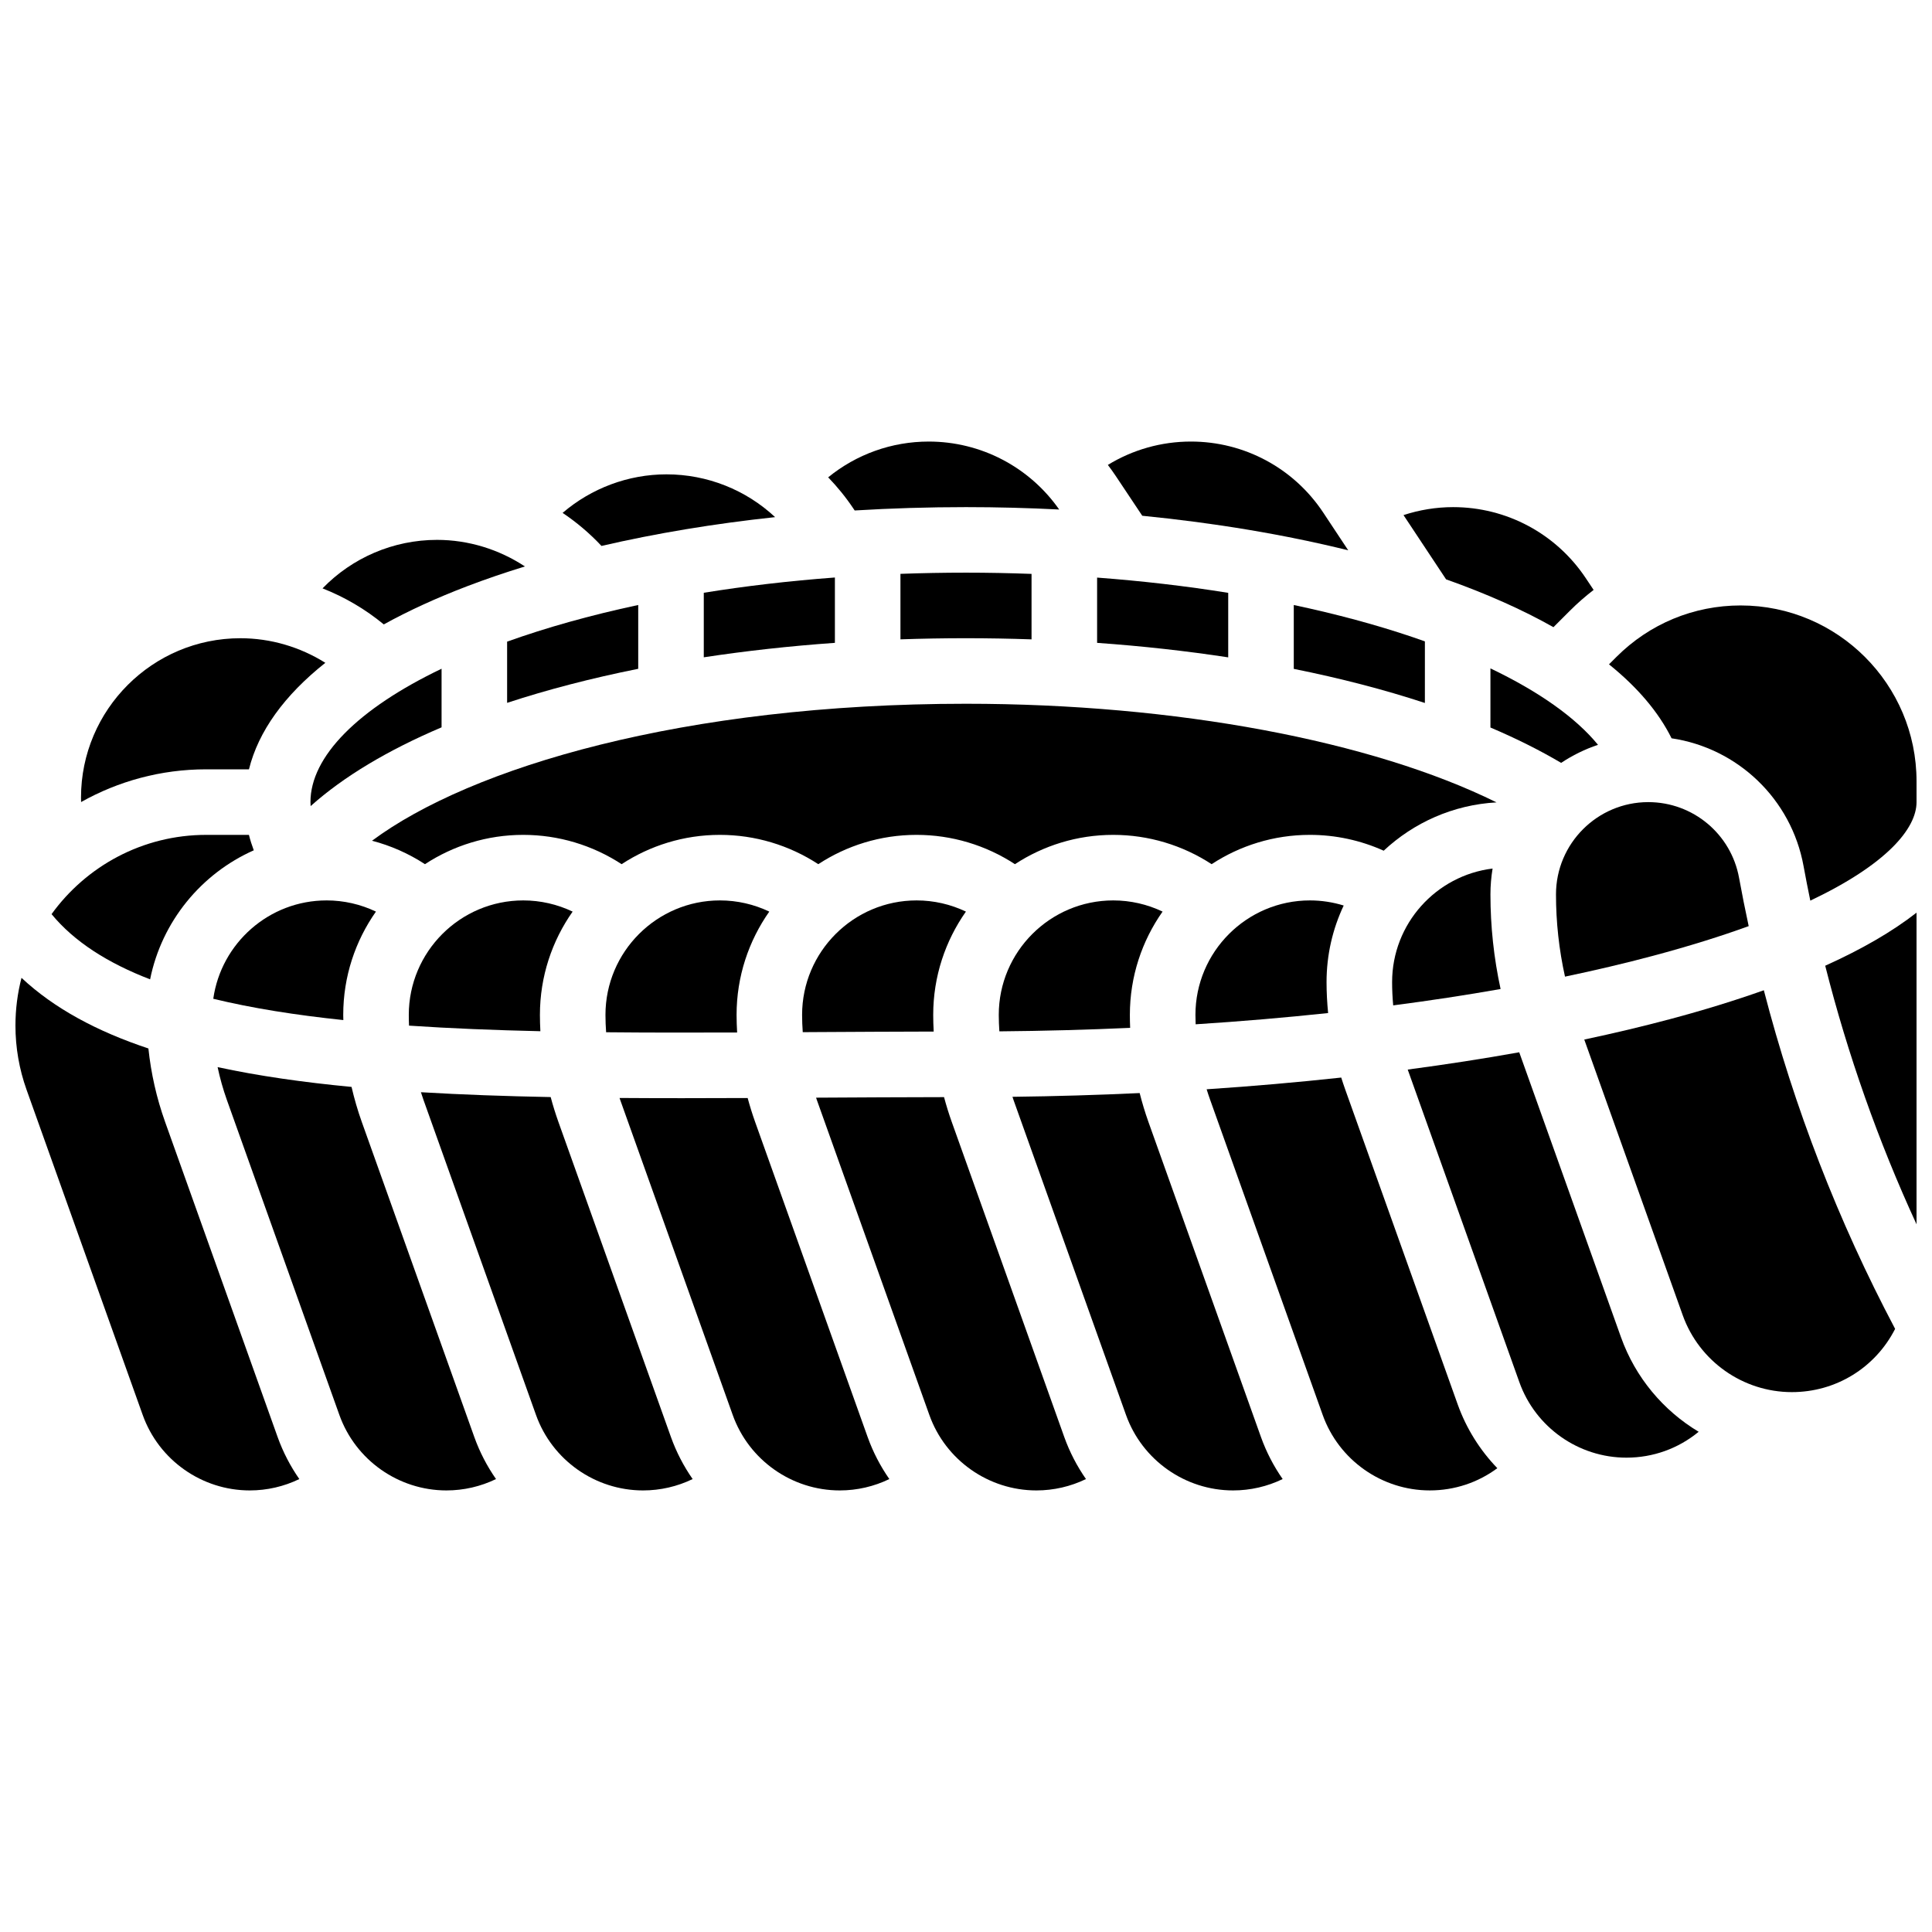
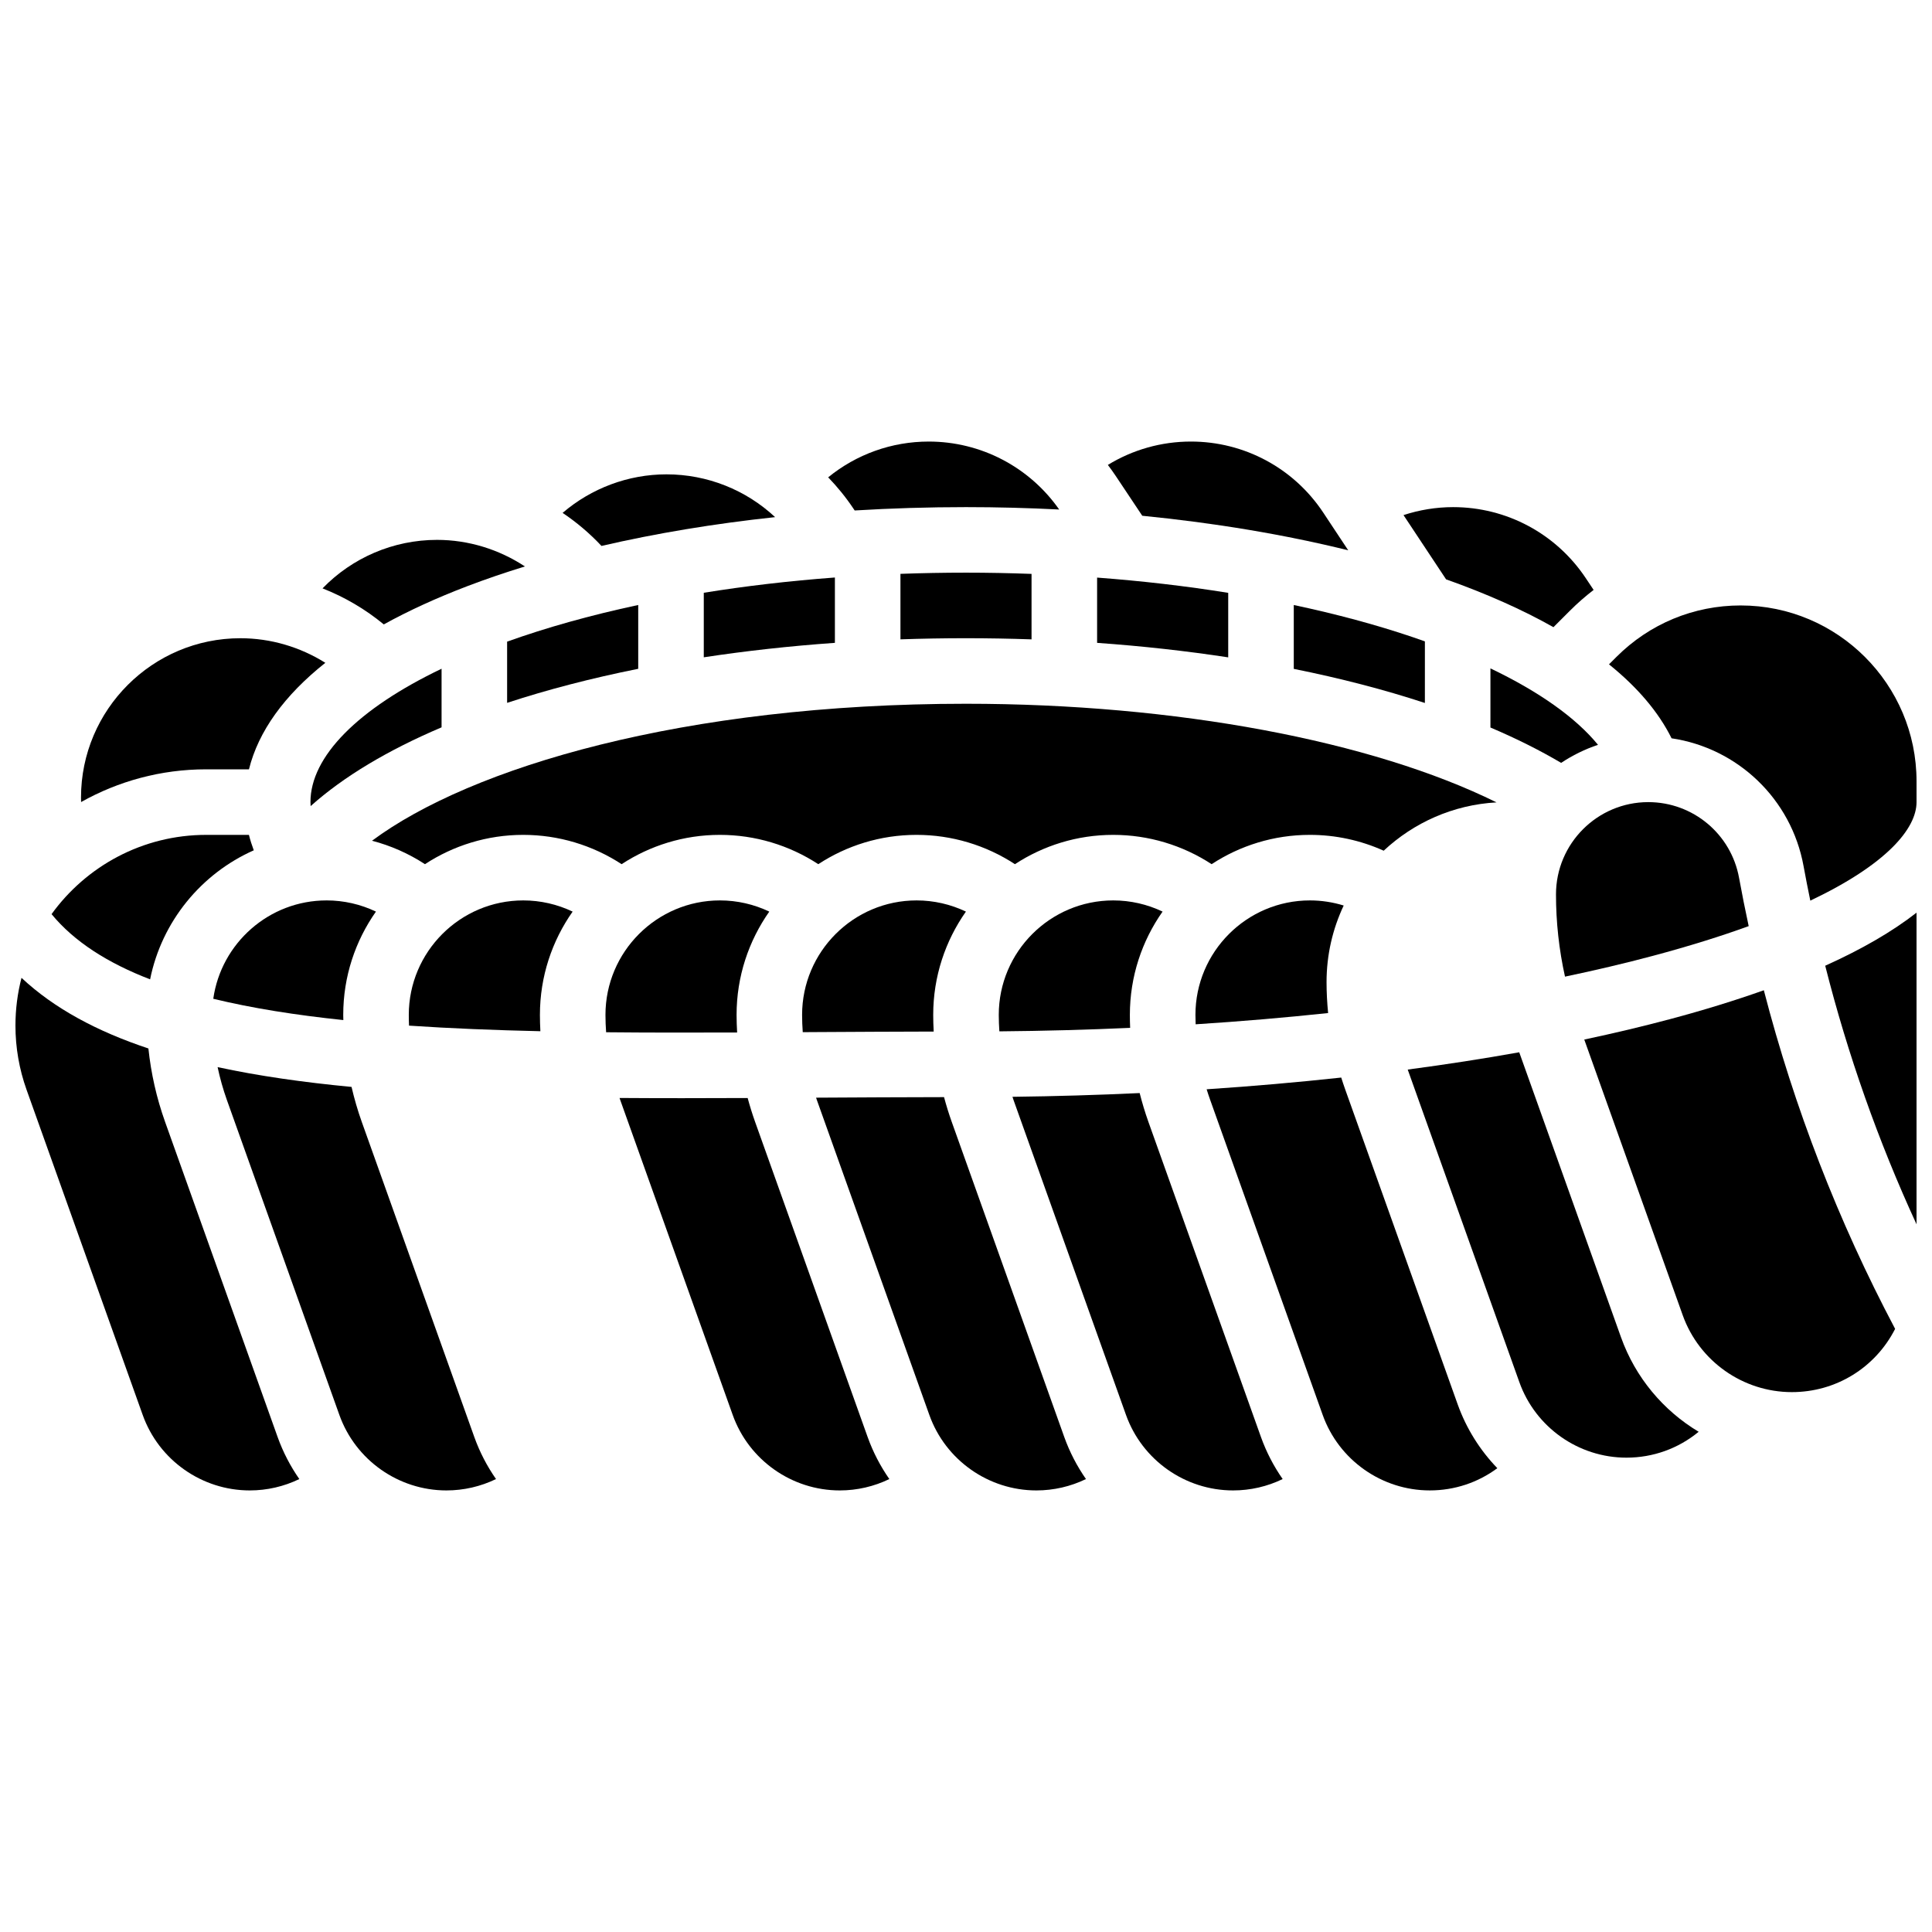
<svg xmlns="http://www.w3.org/2000/svg" width="800px" height="800px" version="1.1" viewBox="144 144 512 512">
  <defs>
    <clipPath id="c">
      <path d="m570 304h81.902v79h-81.902z" />
    </clipPath>
    <clipPath id="b">
      <path d="m627 385h24.902v84h-24.902z" />
    </clipPath>
    <clipPath id="a">
      <path d="m148.09 403h75.906v136h-75.906z" />
    </clipPath>
  </defs>
  <path d="m330.51 301.09v17.102c11.117-1.691 22.738-2.981 34.746-3.832v-17.316c-12.207 0.91-23.82 2.281-34.746 4.047z" />
  <path d="m261.02 321.22c-22.164 10.617-34.746 23.27-34.746 35.344 0 0.352 0.027 0.707 0.047 1.059 8.738-7.82 20.508-14.844 34.699-20.871z" />
  <path d="m278.39 314.04v16.223c10.672-3.504 22.316-6.531 34.746-9.023v-16.91c-12.805 2.734-24.445 6.019-34.746 9.711z" />
  <path d="m417.37 313.44v-17.352c-5.746-0.211-11.543-0.328-17.371-0.328-5.898 0-11.688 0.109-17.371 0.316v17.359c5.719-0.199 11.516-0.301 17.371-0.301 5.844 0 11.637 0.105 17.371 0.305z" />
-   <path d="m541.67 406.1c-1.785-8.219-2.688-16.605-2.688-25.074 0-2.332 0.199-4.621 0.57-6.852-14.984 1.836-26.629 14.629-26.629 30.102 0 2.062 0.102 4.117 0.289 6.16 9.801-1.273 19.305-2.723 28.457-4.336z" />
  <path d="m518.39 312.85c-9.723-3.293-20.309-6.133-31.527-8.516v16.926c12.391 2.488 24.035 5.516 34.746 9.035l0.004-16.324c-1.062-0.379-2.133-0.754-3.223-1.121z" />
  <path d="m555.68 310.21 4.394-4.394c1.98-1.98 4.074-3.797 6.254-5.481l-2.09-3.133c-7.852-11.777-20.988-18.809-35.141-18.809-4.496 0-8.93 0.73-13.152 2.113l11.285 17.027c10.781 3.824 20.285 8.066 28.449 12.676z" />
  <path d="m230.55 382.62c-15.277 0-27.945 11.352-30.031 26.066 10.289 2.5 21.859 4.324 34.469 5.644-0.004-0.461-0.027-0.914-0.027-1.375 0-10.18 3.215-19.617 8.668-27.371-4.051-1.934-8.508-2.965-13.078-2.965z" />
  <path d="m491.14 382.62c-16.73 0-30.336 13.609-30.336 30.336 0 0.832 0.023 1.664 0.055 2.492 11.992-0.77 23.715-1.766 35.105-2.981-0.266-2.719-0.414-5.453-0.414-8.203 0-7.254 1.633-14.133 4.543-20.293-2.883-0.883-5.894-1.352-8.953-1.352z" />
  <path d="m282.67 382.62c-16.73 0-30.336 13.609-30.336 30.336 0 0.949 0.02 1.902 0.062 2.848 11.02 0.742 22.664 1.203 34.809 1.48-0.074-1.438-0.121-2.879-0.121-4.328 0-10.18 3.215-19.613 8.668-27.371-4.059-1.934-8.516-2.965-13.082-2.965z" />
  <path d="m540.6 356.64c-32.984-16.305-84.984-26.137-140.6-26.137-74.758 0-131.21 16.824-157.41 36.301 4.973 1.297 9.707 3.391 14.027 6.211 7.496-4.902 16.438-7.766 26.043-7.766 9.328 0 18.359 2.727 26.074 7.766 7.496-4.902 16.438-7.766 26.043-7.766 9.328 0 18.359 2.727 26.074 7.766 7.496-4.902 16.438-7.766 26.043-7.766 9.328 0 18.359 2.727 26.074 7.766 7.496-4.902 16.438-7.766 26.047-7.766 9.328 0 18.359 2.727 26.074 7.766 7.496-4.902 16.438-7.766 26.043-7.766 6.793 0 13.438 1.441 19.559 4.195 7.93-7.414 18.375-12.168 29.902-12.805z" />
  <path d="m558.74 402.82c8.109-1.699 15.887-3.535 23.285-5.508 9.582-2.555 18.012-5.199 25.395-7.879-0.91-4.246-1.77-8.5-2.547-12.781-2.113-11.637-12.234-20.082-24.062-20.082-13.484 0-24.457 10.973-24.457 24.457 0 7.363 0.805 14.656 2.387 21.793z" />
  <path d="m538.98 321.13v15.668c6.801 2.891 13.07 6.019 18.738 9.371 3.004-1.996 6.285-3.613 9.766-4.785-5.836-7.152-15.578-14.078-28.504-20.254z" />
  <path d="m446.71 280.68c19.309 1.91 37.734 4.996 54.582 9.156l-6.617-9.988c-7.812-11.793-20.922-18.832-35.066-18.832-7.856 0-15.438 2.168-22.016 6.191 0.734 0.969 1.441 1.961 2.121 2.977z" />
  <path d="m334.79 382.62c-16.727 0-30.336 13.609-30.336 30.336 0 1.539 0.066 3.074 0.172 4.602 11.254 0.109 22.855 0.109 34.719 0.062-0.086-1.551-0.145-3.106-0.145-4.664 0-10.18 3.215-19.613 8.668-27.371-4.051-1.934-8.508-2.965-13.078-2.965z" />
  <path d="m386.9 382.62c-16.727 0-30.336 13.609-30.336 30.336 0 1.531 0.066 3.059 0.172 4.578 1.273-0.008 2.547-0.016 3.824-0.023 10.062-0.059 20.398-0.113 30.879-0.137-0.078-1.469-0.129-2.941-0.129-4.422 0-10.18 3.215-19.613 8.668-27.371-4.051-1.93-8.508-2.961-13.078-2.961z" />
  <path d="m439.02 382.62c-16.727 0-30.336 13.609-30.336 30.336 0 1.461 0.062 2.914 0.156 4.363 11.711-0.105 23.285-0.414 34.66-0.926-0.047-1.145-0.074-2.293-0.074-3.441 0-10.18 3.215-19.617 8.668-27.371-4.047-1.93-8.504-2.961-13.074-2.961z" />
  <path d="m586.5 414.1c-7.219 1.926-14.789 3.723-22.652 5.391l26.09 73.051c4.356 12.191 15.977 20.383 28.926 20.383 11.629 0 22.09-6.414 27.363-16.762-15.09-28.531-26.734-58.598-34.793-89.738-7.602 2.703-15.902 5.266-24.934 7.676z" />
  <path d="m396.22 441.31c-0.773-2.164-1.449-4.352-2.039-6.559-11.375 0.016-22.613 0.078-33.523 0.141-0.129 0-0.258 0-0.387 0.004 0.066 0.191 0.125 0.383 0.191 0.574l29.828 83.516c4.269 11.957 15.672 19.992 28.371 19.992 4.594 0 9.074-1.047 13.133-3.012-2.363-3.391-4.312-7.121-5.75-11.137z" />
  <path d="m448.34 441.31c-0.898-2.516-1.66-5.062-2.316-7.637-11.074 0.52-22.328 0.852-33.711 0.992 0.09 0.266 0.172 0.535 0.266 0.801l29.828 83.516c4.277 11.961 15.68 19.996 28.379 19.996 4.598 0 9.074-1.047 13.133-3.012-2.363-3.391-4.312-7.121-5.75-11.137z" />
  <path d="m344.11 441.31c-0.746-2.086-1.395-4.195-1.973-6.324-5.879 0.023-11.68 0.043-17.398 0.043-5.598 0-11.117-0.016-16.551-0.055 0.059 0.164 0.105 0.332 0.164 0.492l29.828 83.516c4.269 11.961 15.672 19.996 28.371 19.996 4.594 0 9.074-1.047 13.133-3.012-2.363-3.391-4.312-7.121-5.75-11.137z" />
-   <path d="m291.98 441.31c-0.773-2.168-1.453-4.359-2.043-6.574-11.965-0.23-23.449-0.633-34.387-1.285 0.219 0.676 0.434 1.348 0.672 2.016l29.828 83.516c4.273 11.961 15.676 19.996 28.375 19.996 4.594 0 9.074-1.047 13.133-3.012-2.363-3.391-4.312-7.121-5.75-11.137z" />
  <path d="m500.46 432.62c-0.363-1.012-0.695-2.031-1.02-3.055-11.578 1.258-23.488 2.297-35.668 3.106 0.289 0.938 0.598 1.867 0.93 2.793l29.828 83.516c4.273 11.961 15.676 19.996 28.375 19.996 6.535 0 12.75-2.066 17.902-5.891-4.582-4.75-8.211-10.484-10.52-16.949z" />
  <g clip-path="url(#c)">
    <path d="m605.31 304.45c-12.445 0-24.145 4.848-32.945 13.645l-1.965 1.965c7.562 6.086 13.133 12.648 16.586 19.598 17.488 2.594 31.734 16.043 34.98 33.883 0.555 3.055 1.16 6.102 1.785 9.137 20.176-9.578 28.152-19.066 28.152-26.109v-5.523c0-25.691-20.902-46.594-46.594-46.594z" />
  </g>
  <path d="m469.49 301.11c-11.16-1.793-22.797-3.144-34.746-4.043v17.297c11.977 0.852 23.598 2.141 34.746 3.844z" />
  <path d="m573.58 498.38-26.969-75.516c-9.504 1.703-19.375 3.231-29.551 4.582l29.59 82.852c4.269 11.961 15.672 19.996 28.371 19.996 7.066 0 13.758-2.418 19.141-6.859-9.348-5.606-16.754-14.344-20.582-25.055z" />
  <g clip-path="url(#b)">
    <path d="m651.9 468.45v-82.582c-6.363 4.969-14.445 9.664-24.199 14.059 5.957 23.547 14.039 46.461 24.199 68.523z" />
  </g>
  <path d="m303.4 288.68c14.398-3.34 29.852-5.906 46.012-7.637-7.727-7.211-17.953-11.336-28.785-11.336-10.176 0-19.941 3.707-27.531 10.215 3.742 2.512 7.203 5.441 10.305 8.758z" />
  <path d="m239.87 441.31c-1.086-3.043-1.98-6.137-2.707-9.266-12.789-1.219-24.668-2.906-35.496-5.246 0.621 2.93 1.434 5.824 2.445 8.668l29.828 83.516c4.273 11.961 15.676 19.996 28.375 19.996 4.598 0 9.074-1.047 13.133-3.012-2.363-3.391-4.312-7.121-5.75-11.137z" />
  <path d="m267.92 299.31c4.852-1.848 9.926-3.578 15.188-5.195-6.848-4.516-14.957-7.043-23.289-7.043-11.602 0-22.492 4.746-30.344 12.852 5.859 2.305 11.348 5.519 16.23 9.551 6.586-3.633 14-7.035 22.215-10.164z" />
  <path d="m370.5 279.28c9.672-0.586 19.531-0.887 29.504-0.887 8.301 0 16.547 0.219 24.691 0.633-7.91-11.285-20.75-18.008-34.574-18.008-9.828 0-19.18 3.394-26.648 9.48 2.473 2.559 4.742 5.356 6.754 8.375z" />
  <g clip-path="url(#a)">
    <path d="m187.75 441.31c-2.254-6.312-3.723-12.828-4.422-19.453-13.637-4.539-24.973-10.613-33.629-18.719-1.047 4.043-1.605 8.285-1.605 12.656 0 5.809 0.992 11.527 2.945 17l30.781 86.188c4.269 11.961 15.672 19.996 28.371 19.996 4.598 0 9.074-1.047 13.133-3.012-2.363-3.391-4.312-7.121-5.75-11.137z" />
  </g>
  <path d="m183.78 403.54c3.082-15.324 13.527-28.004 27.473-34.199-0.5-1.355-0.945-2.719-1.285-4.094l-11.328 0.004c-16.848 0-31.785 8.293-40.977 21.004 6.019 7.316 14.895 12.953 26.117 17.285z" />
  <path d="m198.64 347.88h11.336c2.508-10.082 9.375-19.613 20.242-28.227-6.691-4.203-14.516-6.516-22.512-6.516-23.289 0-42.238 18.945-42.238 42.234 0 0.391 0.02 0.785 0.023 1.18 9.812-5.512 21.117-8.672 33.148-8.672z" />
</svg>